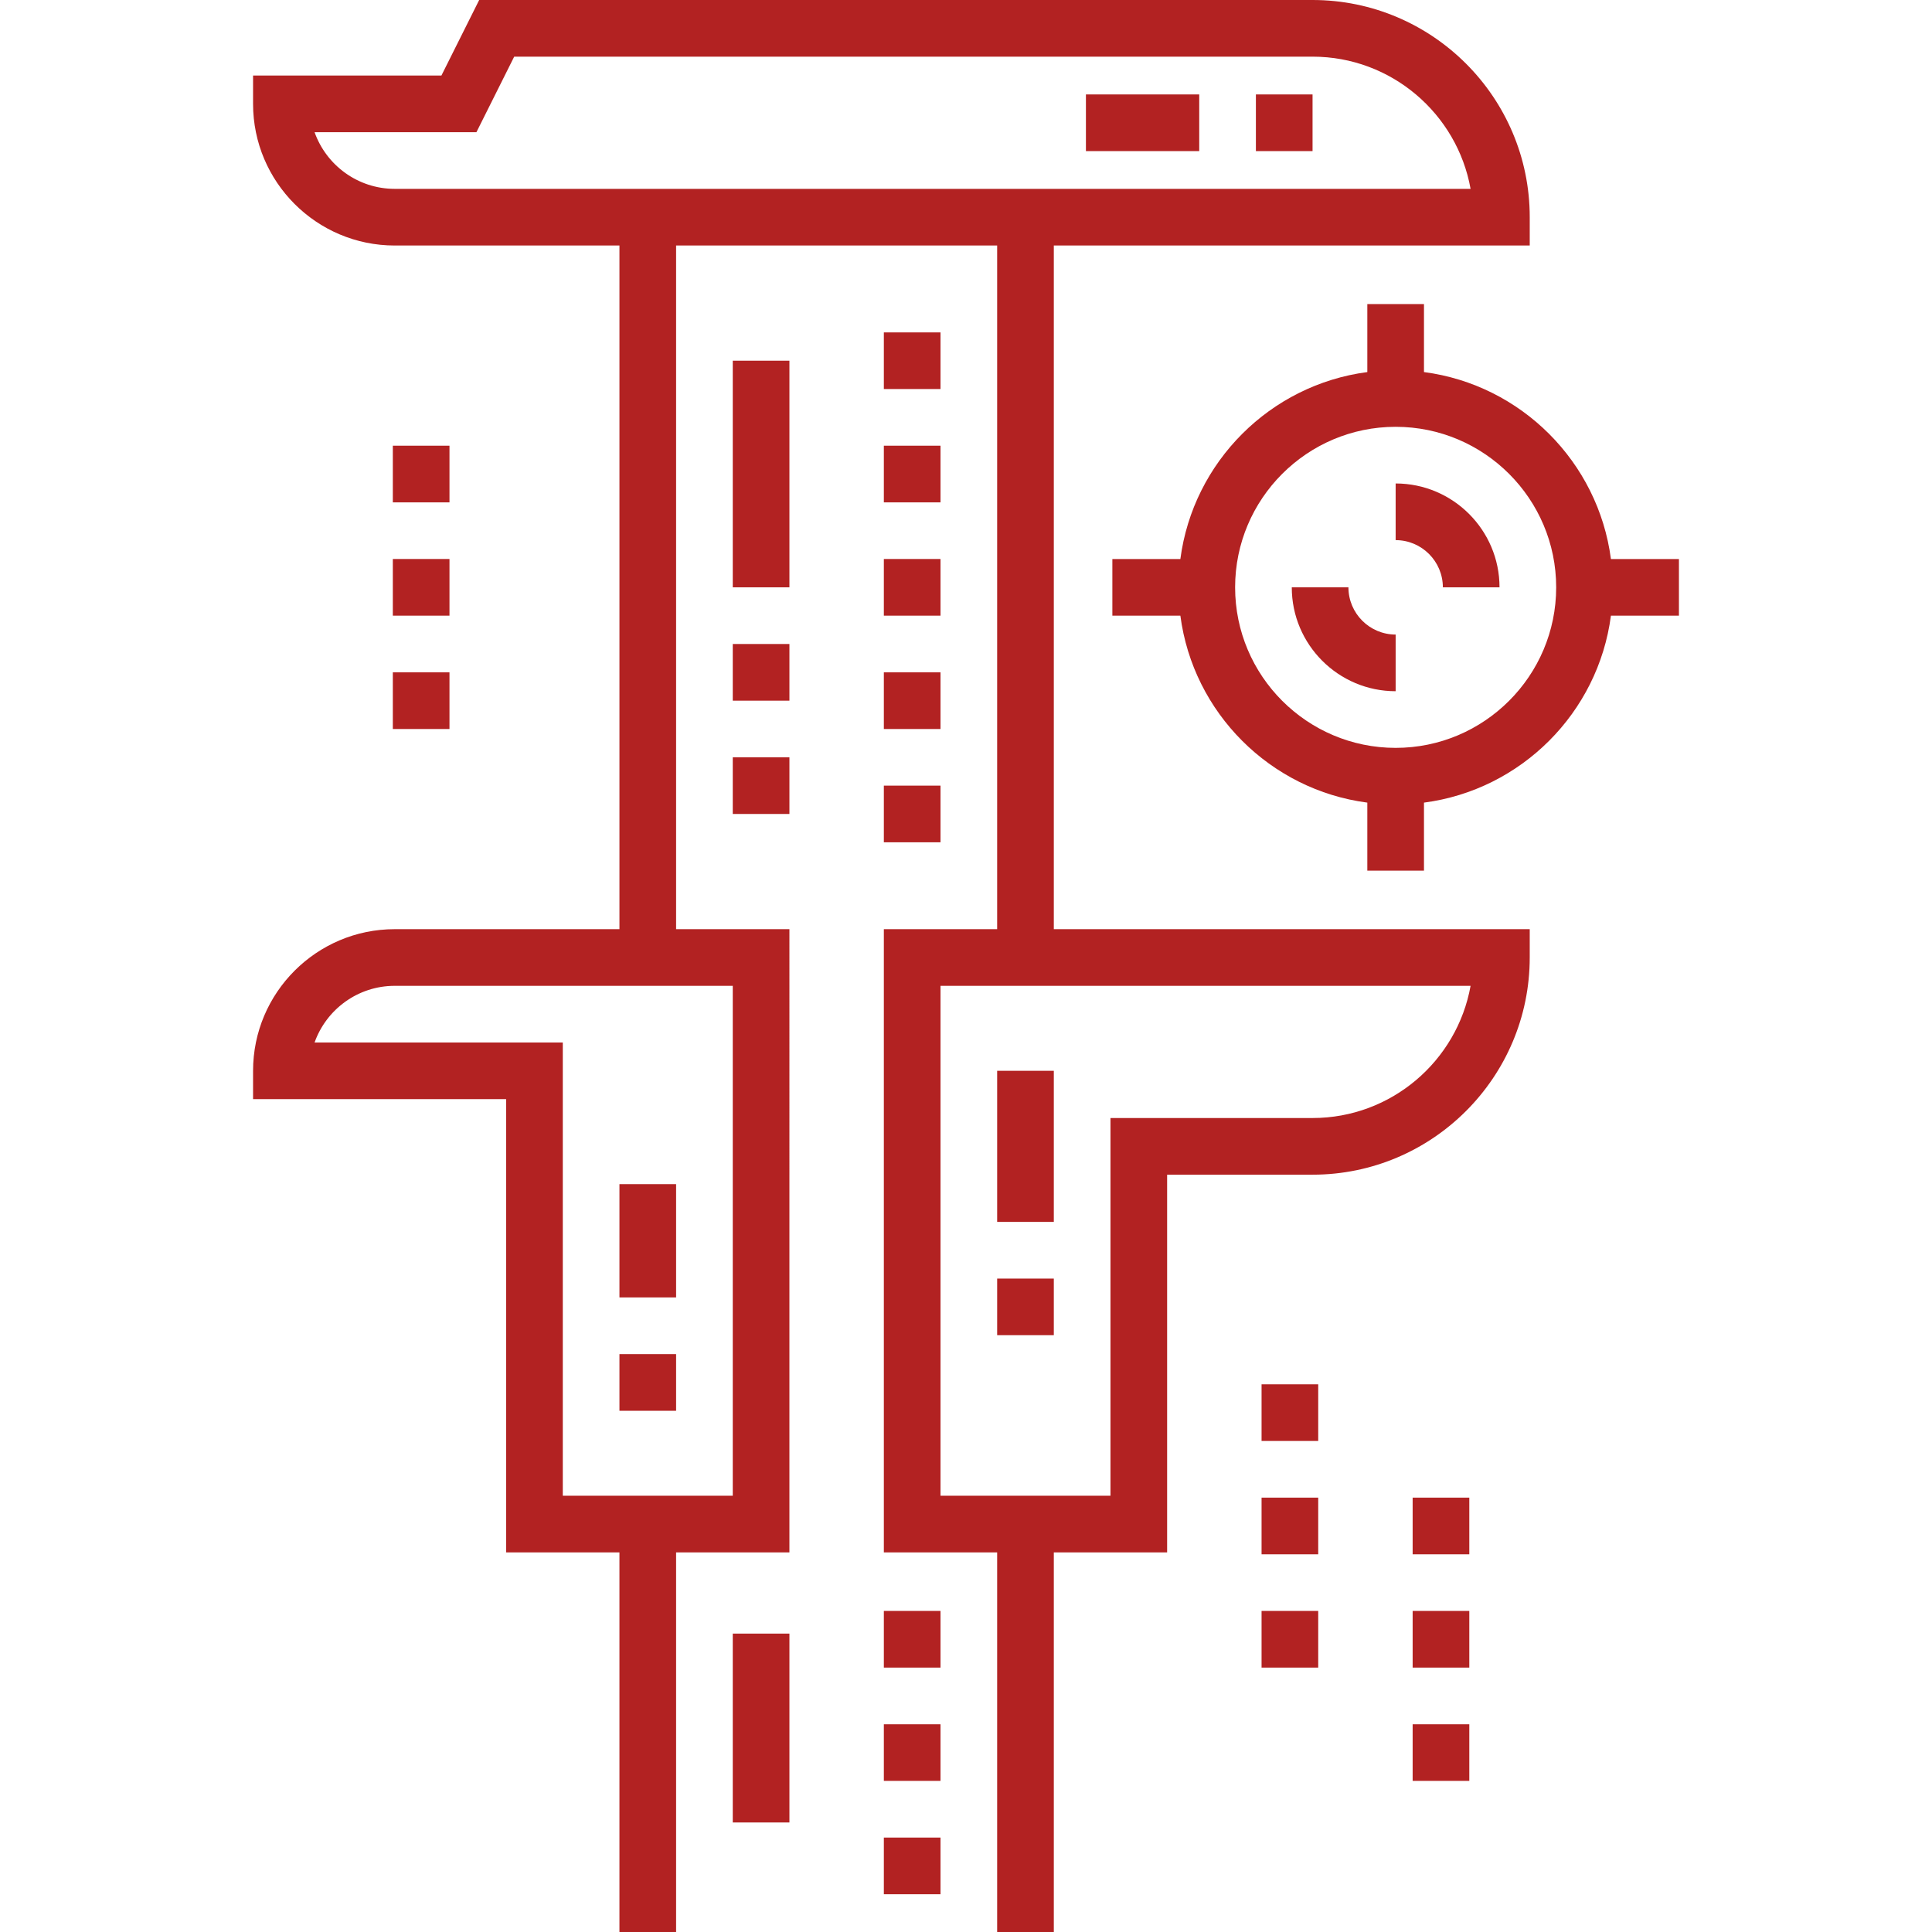
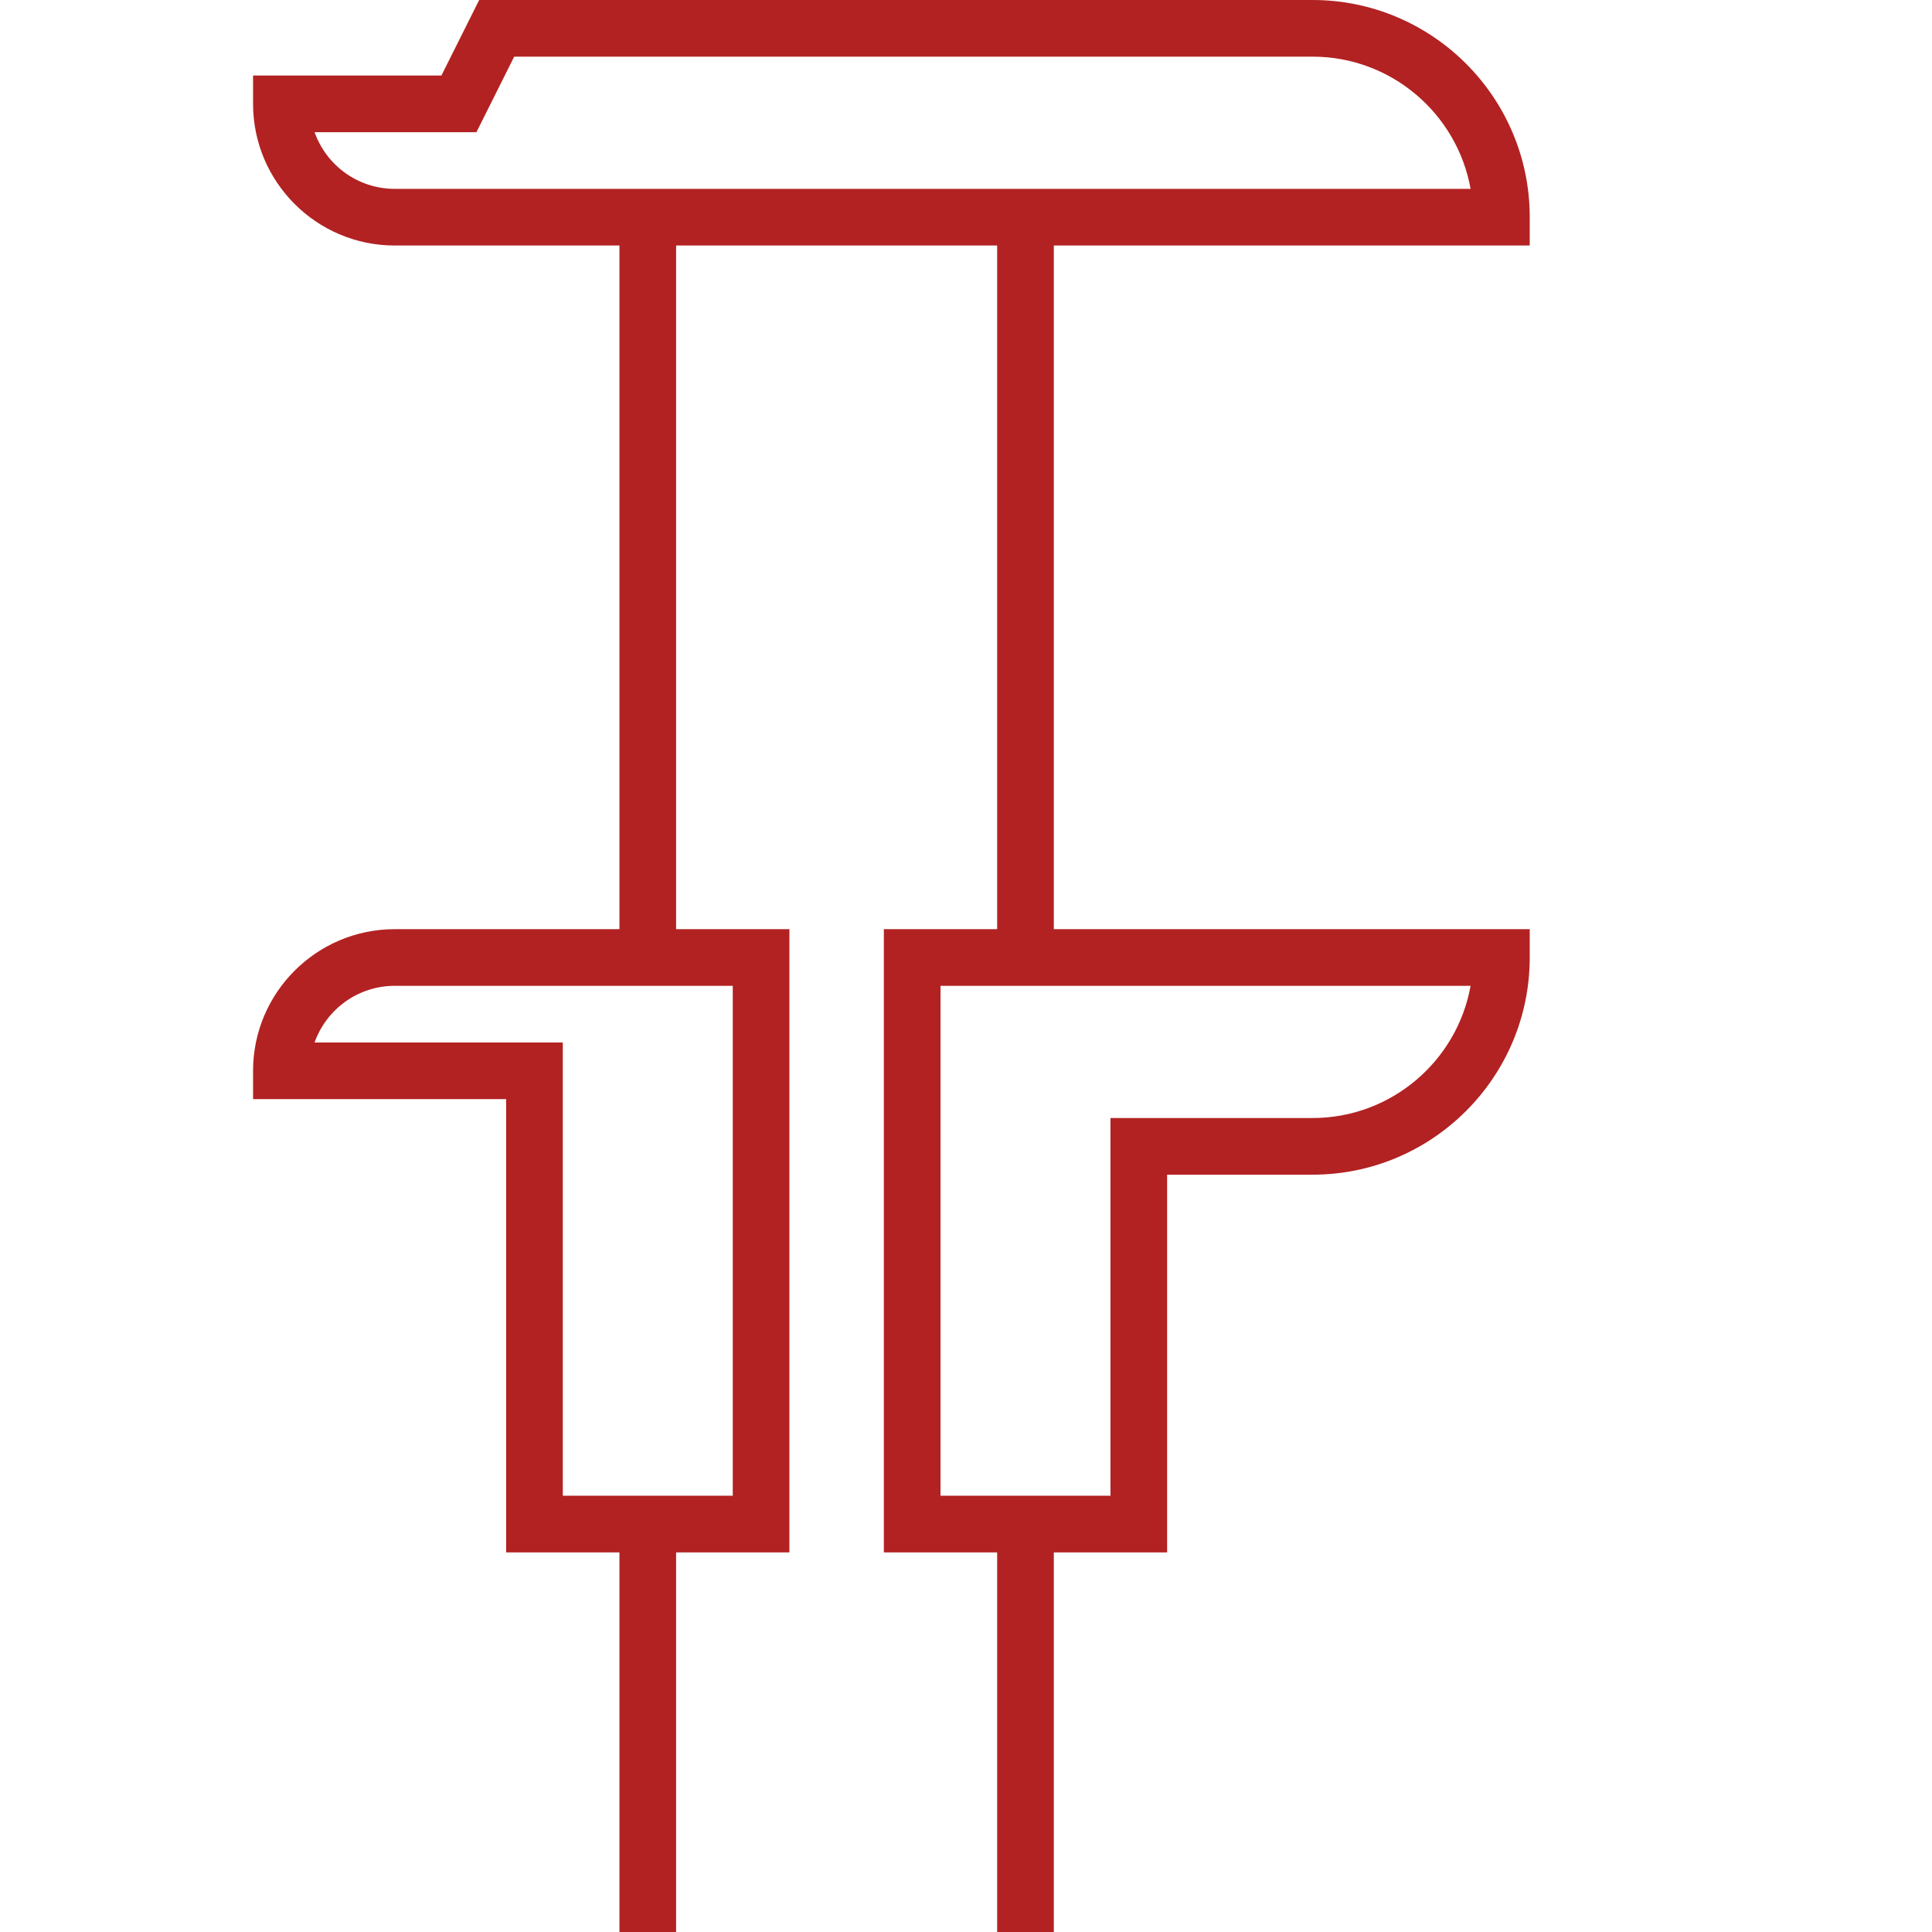
<svg xmlns="http://www.w3.org/2000/svg" width="512" height="512" x="0" y="0" viewBox="0 0 512 512" style="enable-background:new 0 0 512 512" xml:space="preserve" class="">
  <g>
    <path d="M405.396 65.064v-7.507C405.396 25.819 379.577 0 347.84 0H126.989l-10.01 20.02H67.065v7.507c0 20.698 16.838 37.537 37.537 37.537h59.558V246.24h-59.558c-20.698 0-37.537 16.838-37.537 37.537v7.507h67.065v120.117h30.029V512h15.015V411.402h30.029V246.24h-30.029V65.064h85.083V246.24h-30.029v165.161h30.029V512h15.015V411.402h30.029V311.304h38.538c31.737 0 57.556-25.819 57.556-57.556v-7.507H279.273V65.064h126.123zM194.19 261.255v135.132h-45.044V276.27h-65.78c3.098-8.739 11.448-15.015 21.236-15.015h89.588zm195.528 0c-3.556 19.889-20.982 35.034-41.878 35.034h-53.552v100.098h-45.044V261.255h140.474zM104.602 50.049c-9.788 0-18.138-6.276-21.236-15.015h42.892l10.01-20.02H347.84c20.895 0 38.322 15.145 41.878 35.034H104.602z" fill="#b22222" opacity="1" data-original="#000000" />
-     <path d="M104.102 148.145h15.015v15.015h-15.015zM104.102 178.174h15.015v15.015h-15.015zM104.102 118.115h15.015v15.015h-15.015zM334.326 366.858h15.015v15.015h-15.015zM334.326 426.917h15.015v15.015h-15.015zM334.326 396.888h15.015v15.015h-15.015zM374.366 396.888h15.015v15.015h-15.015zM374.366 456.946h15.015v15.015h-15.015zM374.366 426.917h15.015v15.015h-15.015zM426.912 148.145c-3.37-25.741-23.802-46.173-49.543-49.543V80.579h-15.015v18.023c-25.741 3.37-46.173 23.802-49.543 49.543h-18.023v15.015h18.023c3.37 25.741 23.802 46.173 49.543 49.543v18.023h15.015v-18.023c25.741-3.37 46.173-23.802 49.543-49.543h18.023v-15.015h-18.023zm-57.051 50.049c-23.458 0-42.542-19.084-42.542-42.542 0-23.458 19.084-42.542 42.542-42.542 23.458 0 42.542 19.084 42.542 42.542 0 23.458-19.084 42.542-42.542 42.542zM234.229 486.976h15.015v15.015h-15.015zM234.229 426.917h15.015v15.015h-15.015zM234.229 456.946h15.015v15.015h-15.015zM234.229 208.203h15.015v15.015h-15.015zM234.229 178.174h15.015v15.015h-15.015zM234.229 88.086h15.015v15.015h-15.015zM234.229 118.115h15.015v15.015h-15.015zM234.229 148.145h15.015v15.015h-15.015zM194.19 200.696h15.015v15.015H194.19zM194.19 170.667h15.015v15.015H194.19zM194.19 95.593h15.015v60.059H194.19zM194.19 432.923h15.015v50.049H194.19zM287.781 25.024h30.029v15.015h-30.029zM332.825 25.024h15.015v15.015h-15.015zM264.258 338.831h15.015v15.015h-15.015zM264.258 283.777h15.015v40.039h-15.015zM164.16 313.806h15.015v30.029H164.16zM164.16 358.85h15.015v15.015H164.16z" fill="#b22222" opacity="1" data-original="#000000" />
-     <path d="M357.349 155.652h-15.015c0 15.179 12.348 27.527 27.527 27.527v-15.015c-6.9 0-12.512-5.612-12.512-12.512zM369.861 128.125v15.015c6.9 0 12.512 5.612 12.512 12.512h15.015c0-15.179-12.348-27.527-27.527-27.527z" fill="#b22222" opacity="1" data-original="#000000" />
  </g>
</svg>